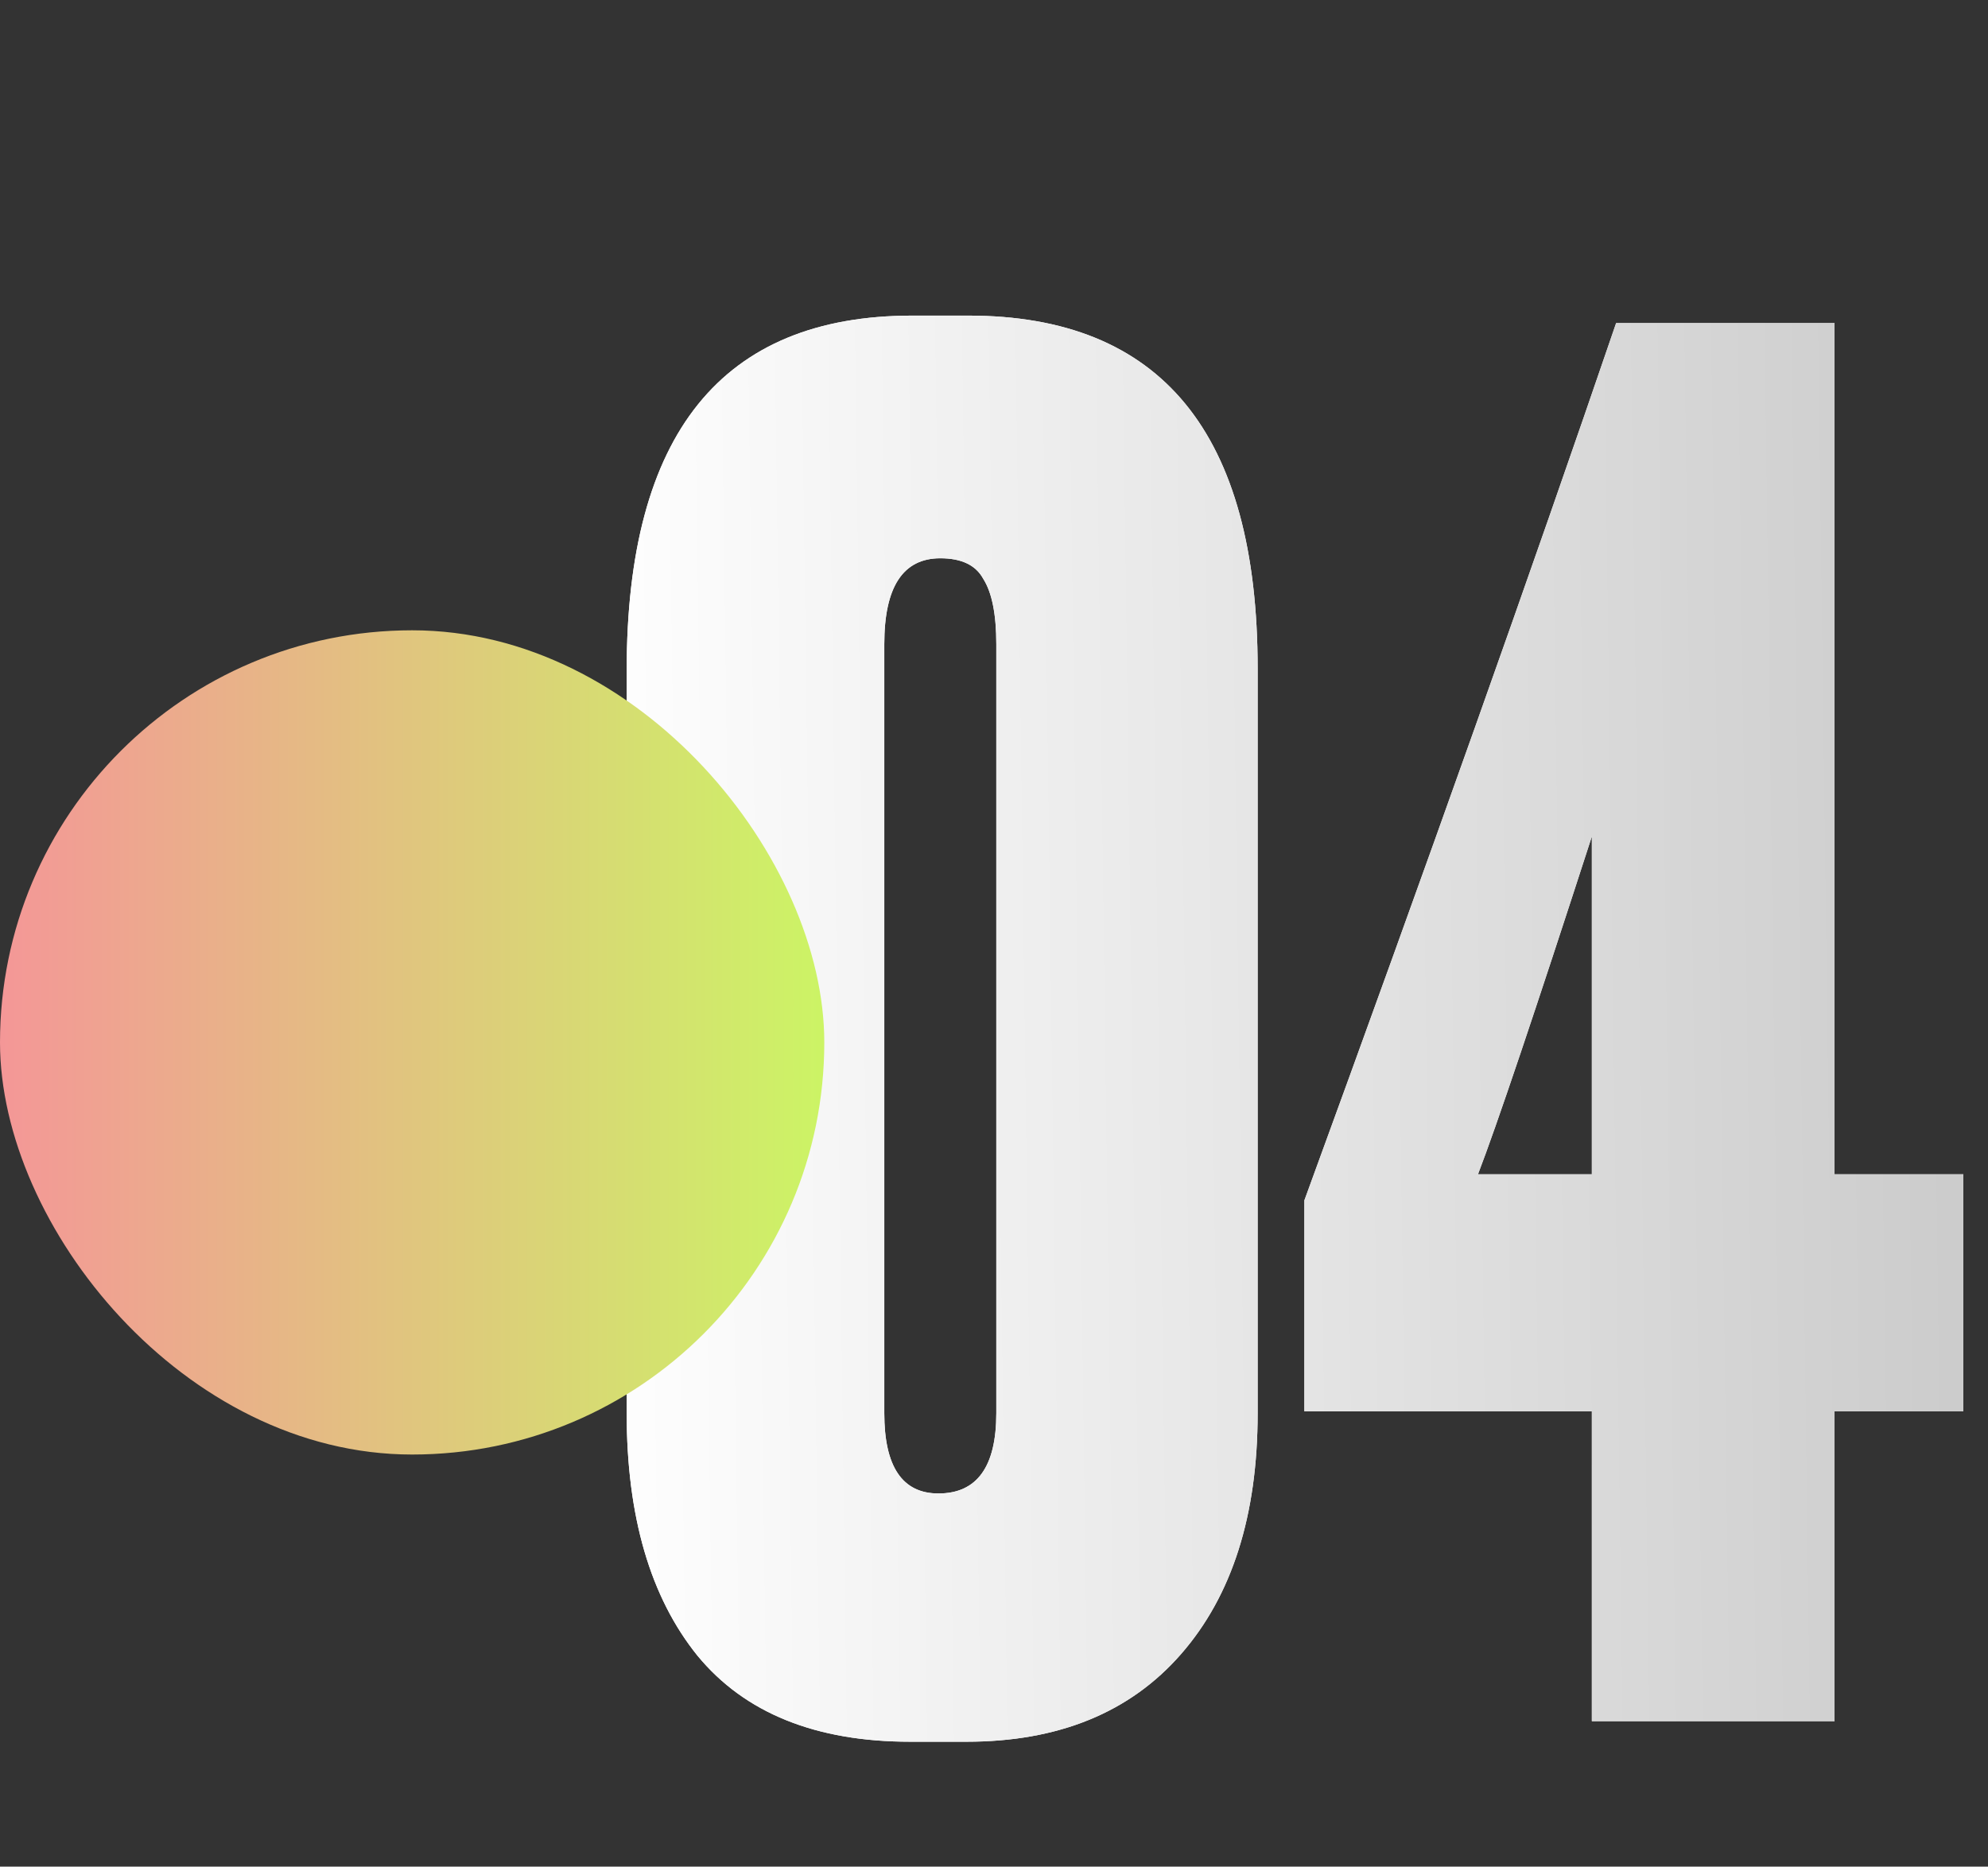
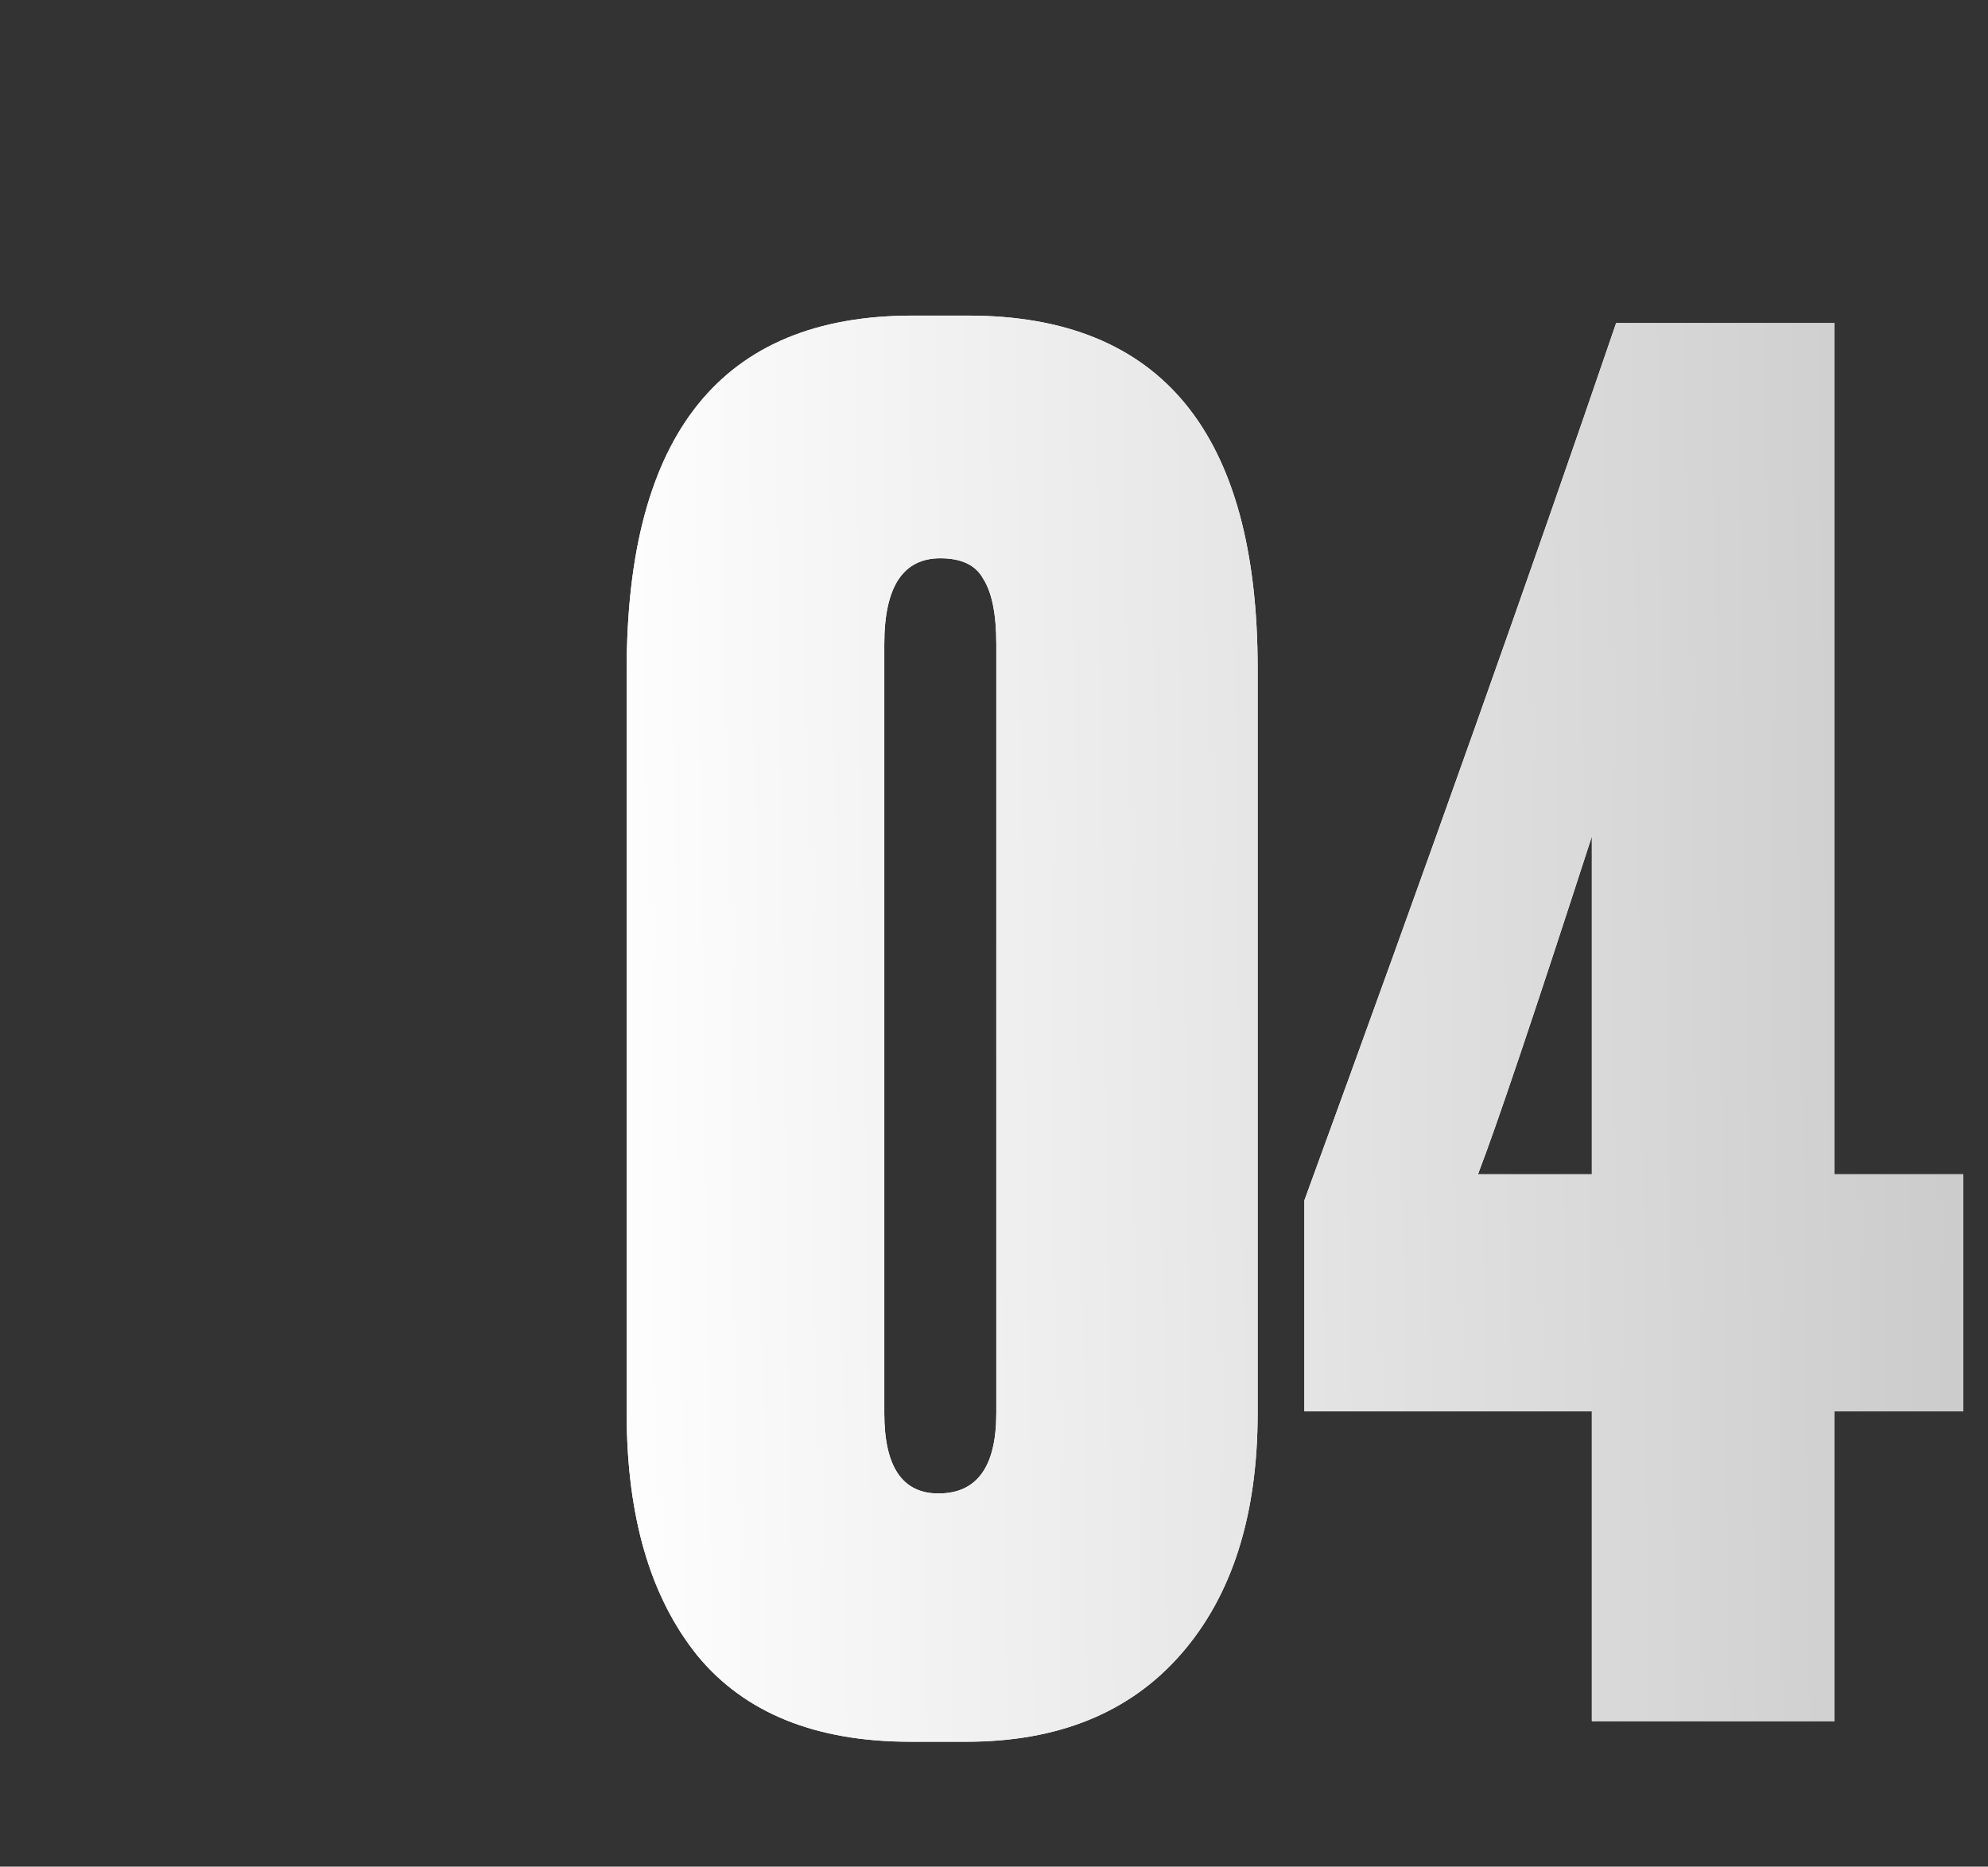
<svg xmlns="http://www.w3.org/2000/svg" width="82" height="77" viewBox="0 0 82 77" fill="none">
  <rect x="0" y="0" width="82" height="77" fill="#333333" stroke="none" />
-   <path d="M51.875 27.572V58.295C51.875 62.504 50.823 65.815 48.718 68.228C46.614 70.641 43.662 71.847 39.863 71.847H37.553C33.652 71.847 30.726 70.666 28.775 68.305C26.825 65.892 25.849 62.556 25.849 58.295V27.649C25.849 17.896 29.776 13.019 37.63 13.019H39.94C47.897 13.019 51.875 17.87 51.875 27.572ZM41.095 58.295V26.571C41.095 25.339 40.916 24.441 40.556 23.876C40.248 23.311 39.658 23.029 38.785 23.029C37.245 23.029 36.475 24.21 36.475 26.571V58.295C36.475 60.502 37.22 61.606 38.708 61.606C40.3 61.606 41.095 60.502 41.095 58.295ZM65.66 48.439V34.502C63.299 41.791 61.733 46.437 60.963 48.439H65.66ZM53.802 58.218V49.517C58.884 35.606 63.17 23.542 66.661 13.327H75.67V48.439H80.983V58.218H75.67V71H65.66V58.218H53.802Z" fill="white" />
+   <path d="M51.875 27.572V58.295C51.875 62.504 50.823 65.815 48.718 68.228C46.614 70.641 43.662 71.847 39.863 71.847H37.553C33.652 71.847 30.726 70.666 28.775 68.305C26.825 65.892 25.849 62.556 25.849 58.295V27.649C25.849 17.896 29.776 13.019 37.63 13.019H39.94C47.897 13.019 51.875 17.87 51.875 27.572ZM41.095 58.295V26.571C41.095 25.339 40.916 24.441 40.556 23.876C40.248 23.311 39.658 23.029 38.785 23.029C37.245 23.029 36.475 24.21 36.475 26.571V58.295C36.475 60.502 37.22 61.606 38.708 61.606C40.3 61.606 41.095 60.502 41.095 58.295ZM65.66 48.439V34.502C63.299 41.791 61.733 46.437 60.963 48.439H65.66M53.802 58.218V49.517C58.884 35.606 63.17 23.542 66.661 13.327H75.67V48.439H80.983V58.218H75.67V71H65.66V58.218H53.802Z" fill="white" />
  <path d="M51.875 27.572V58.295C51.875 62.504 50.823 65.815 48.718 68.228C46.614 70.641 43.662 71.847 39.863 71.847H37.553C33.652 71.847 30.726 70.666 28.775 68.305C26.825 65.892 25.849 62.556 25.849 58.295V27.649C25.849 17.896 29.776 13.019 37.63 13.019H39.94C47.897 13.019 51.875 17.87 51.875 27.572ZM41.095 58.295V26.571C41.095 25.339 40.916 24.441 40.556 23.876C40.248 23.311 39.658 23.029 38.785 23.029C37.245 23.029 36.475 24.21 36.475 26.571V58.295C36.475 60.502 37.22 61.606 38.708 61.606C40.3 61.606 41.095 60.502 41.095 58.295ZM65.66 48.439V34.502C63.299 41.791 61.733 46.437 60.963 48.439H65.66ZM53.802 58.218V49.517C58.884 35.606 63.17 23.542 66.661 13.327H75.67V48.439H80.983V58.218H75.67V71H65.66V58.218H53.802Z" fill="url(#paint0_linear_232_710)" />
-   <rect y="26" width="34" height="34" rx="17" fill="url(#paint1_linear_232_710)" />
  <defs>
    <linearGradient id="paint0_linear_232_710" x1="24" y1="38.5" x2="136.564" y2="37.005" gradientUnits="userSpaceOnUse">
      <stop stop-color="white" />
      <stop offset="1" stop-color="#999999" />
    </linearGradient>
    <linearGradient id="paint1_linear_232_710" x1="0" y1="43" x2="34" y2="43" gradientUnits="userSpaceOnUse">
      <stop stop-color="#F49797" />
      <stop offset="1" stop-color="#CCF465" />
    </linearGradient>
  </defs>
</svg>